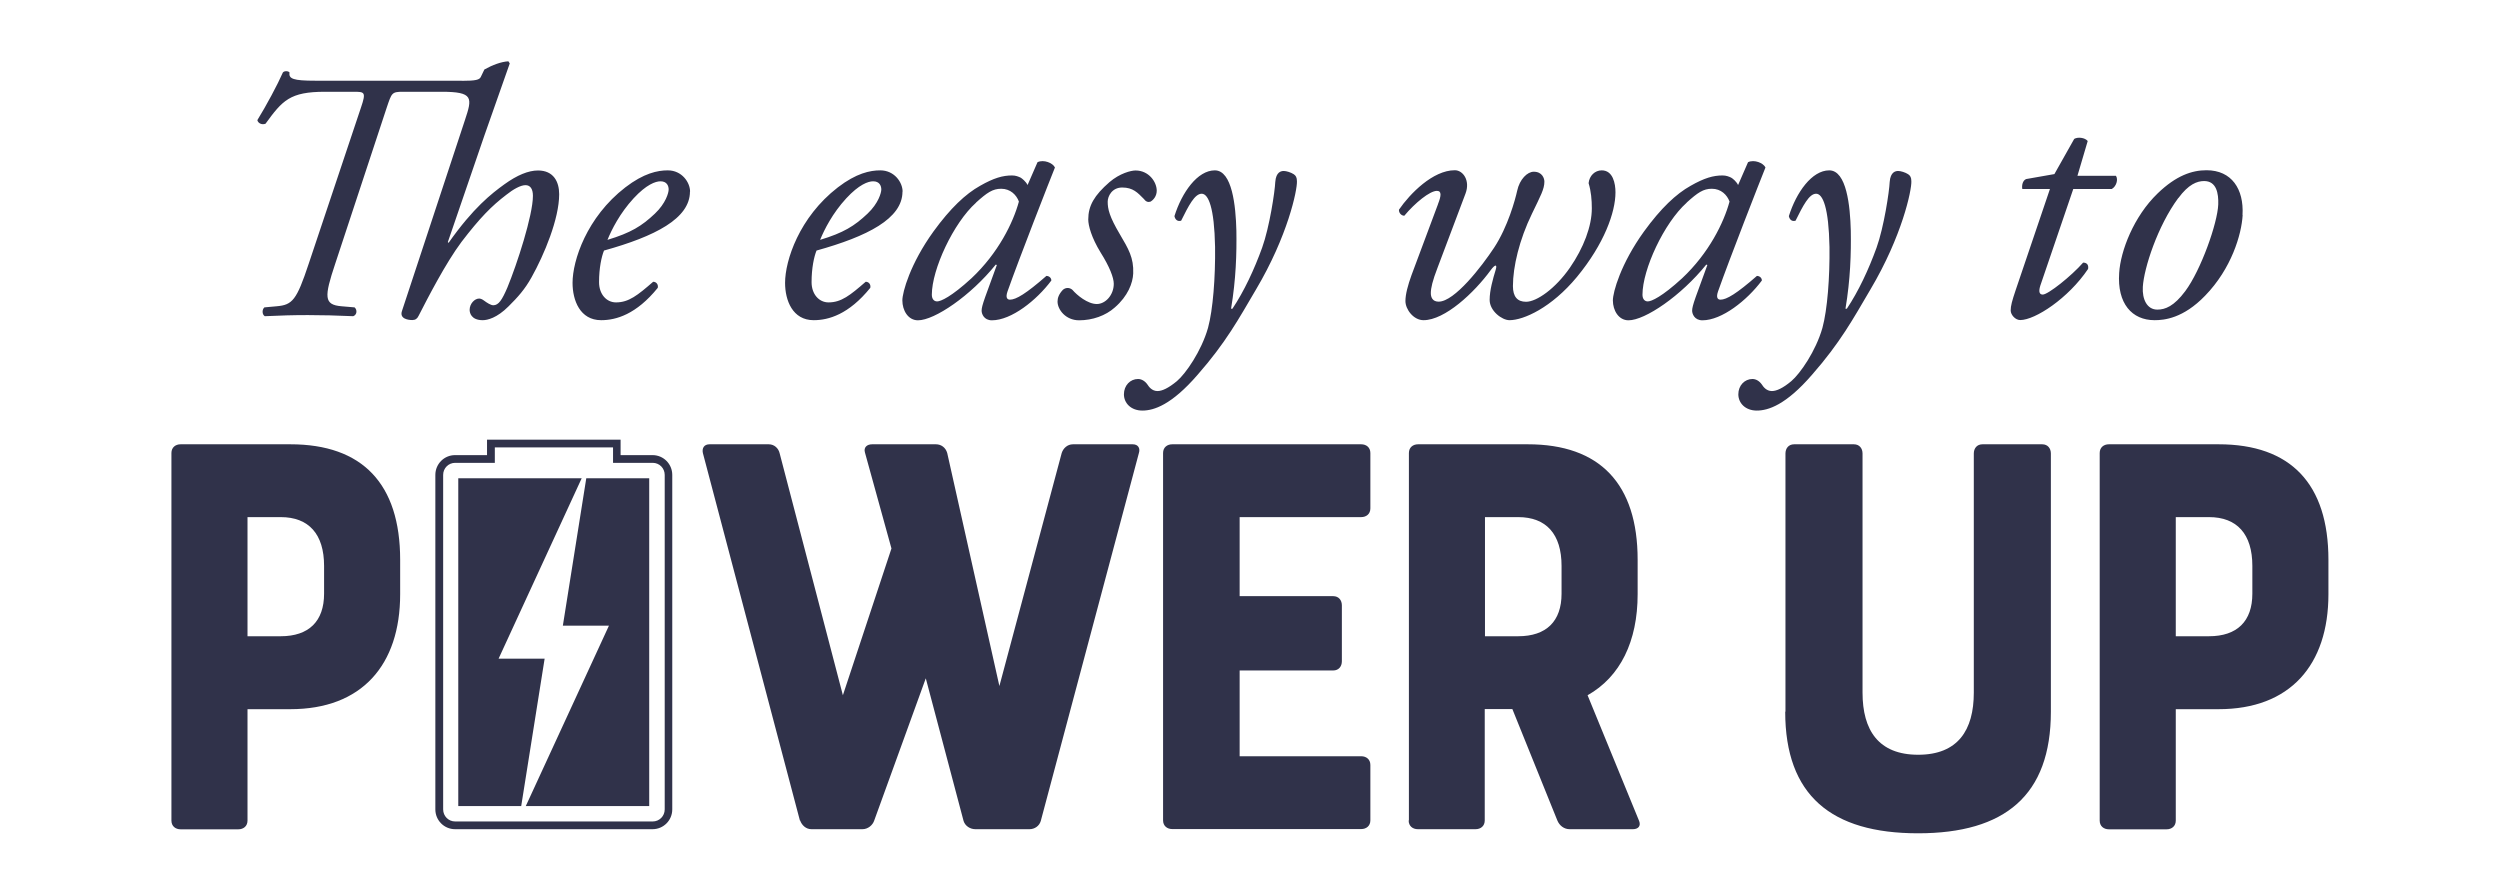
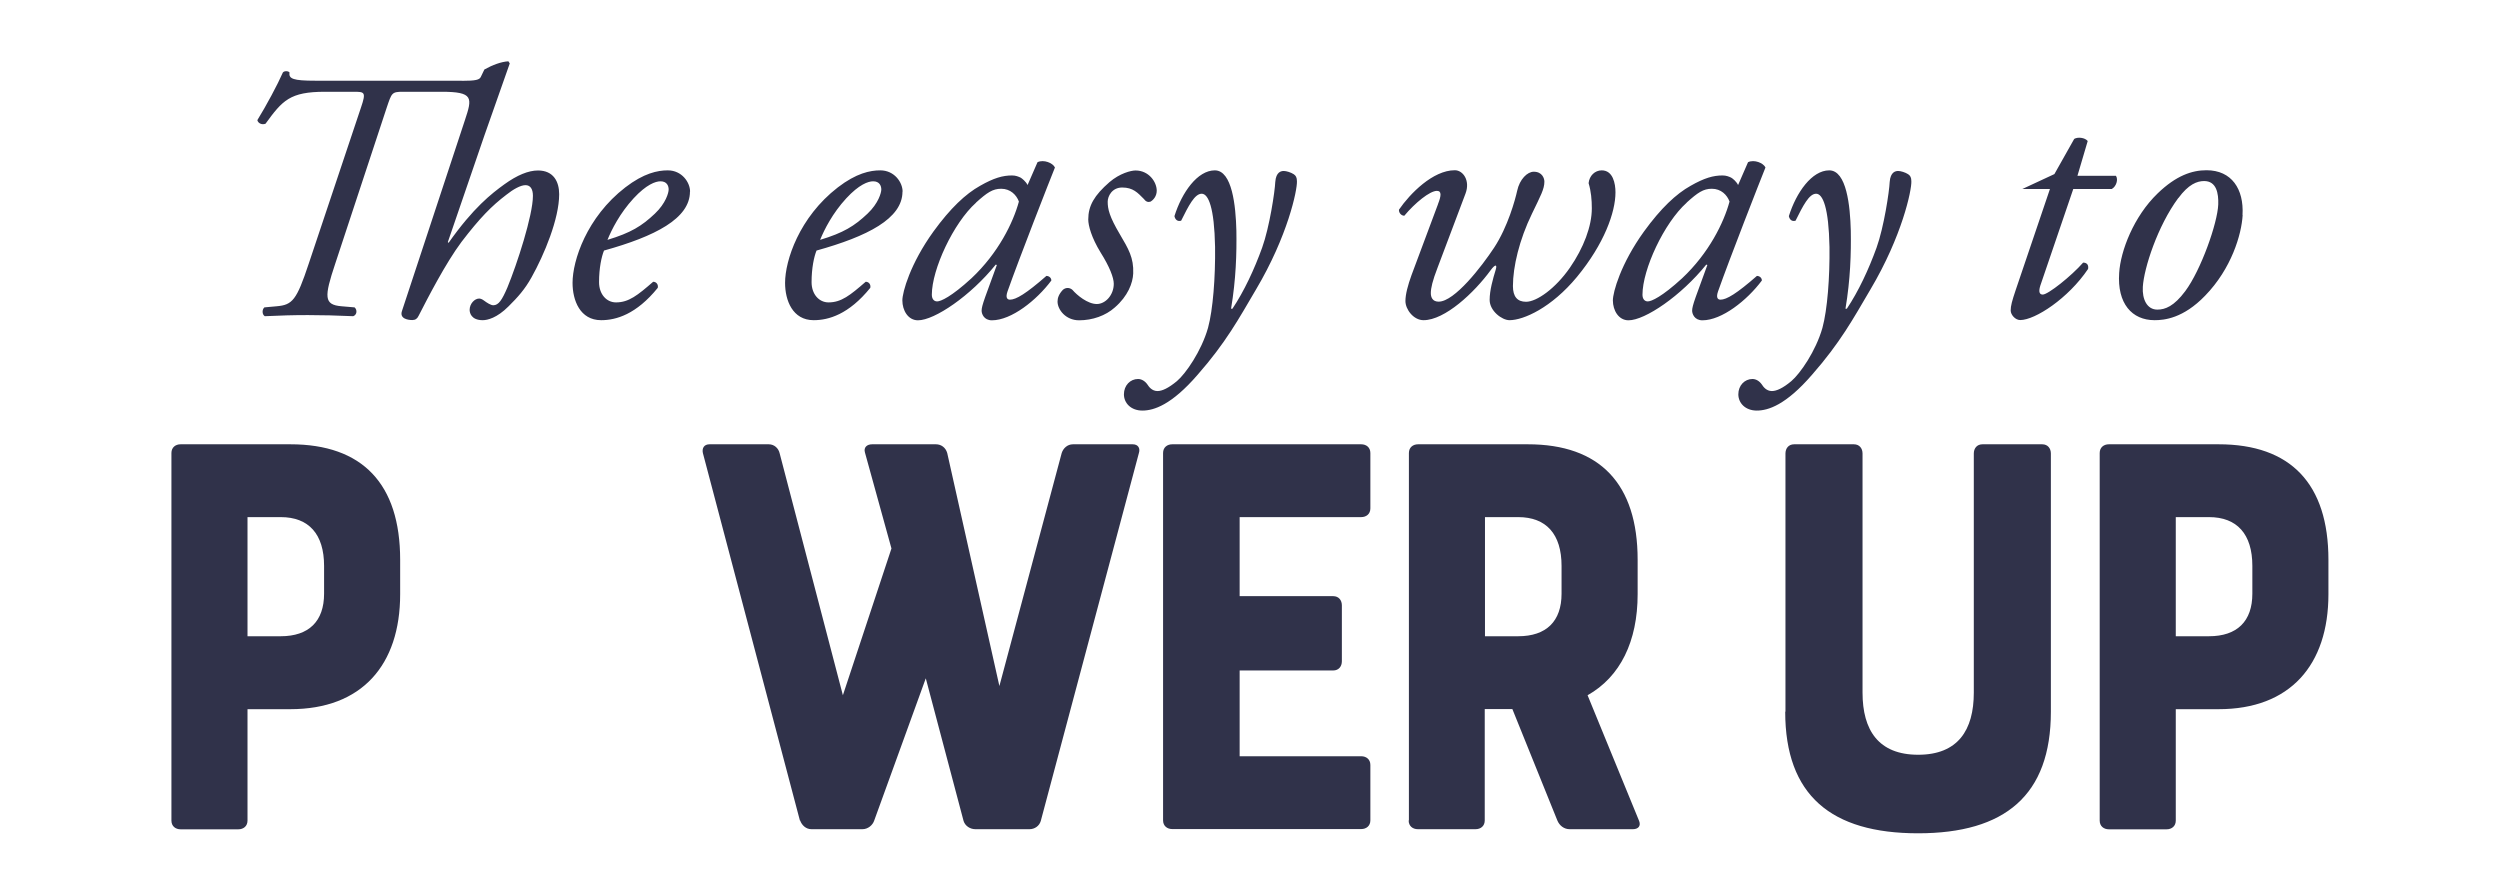
<svg xmlns="http://www.w3.org/2000/svg" width="408" height="146" viewBox="0 0 408 146" fill="none">
-   <path d="M75.35 13.192C77.715 13.192 78.24 13.009 78.463 12.563L79.049 11.345C80.383 10.594 81.818 10.067 82.97 10.006L83.192 10.351L79.029 22.181L73.086 39.51L73.207 39.632C77.25 33.889 80.241 31.576 82.323 30.075C84.405 28.573 86.244 27.822 87.801 27.822C90.347 27.822 91.257 29.669 91.257 31.698C91.257 35.695 88.831 41.539 86.75 45.253C85.658 47.221 84.506 48.5 82.99 50.001C81.09 51.909 79.534 52.254 78.786 52.254C76.886 52.254 76.644 51.036 76.644 50.569C76.644 49.575 77.452 48.723 78.2 48.723C78.422 48.723 78.725 48.845 79.008 49.068C79.473 49.413 80.1 49.819 80.504 49.819C81.373 49.819 81.939 48.946 82.808 46.917C84.365 43.143 86.972 35.148 86.972 31.962C86.972 30.866 86.568 30.217 85.759 30.217C84.951 30.217 83.738 30.907 82.647 31.779C80.221 33.626 78.321 35.553 75.309 39.49C72.722 42.96 69.832 48.581 68.316 51.543C68.094 52.01 67.791 52.233 67.285 52.233C66.659 52.233 65.143 52.051 65.608 50.732L75.876 19.604C77.088 15.951 77.311 14.977 72.055 14.977H65.769C63.93 14.977 63.93 15.16 63.122 17.534L54.693 43.082C52.894 48.479 52.854 49.737 55.724 49.981L57.867 50.164C58.331 50.569 58.271 51.381 57.644 51.604C54.754 51.483 52.733 51.422 50.246 51.422C47.761 51.422 45.921 51.483 43.213 51.604C42.748 51.32 42.748 50.508 43.152 50.164L45.173 49.981C47.72 49.758 48.407 48.987 50.368 43.082L58.917 17.534C59.787 14.977 59.504 14.977 57.644 14.977H53.036C47.316 14.977 46.103 16.378 43.334 20.192C42.748 20.416 42.121 20.131 42 19.604C43.435 17.291 45.355 13.699 46.164 11.832C46.386 11.548 47.033 11.548 47.255 11.832C47.073 12.867 47.882 13.171 51.419 13.171H75.37L75.35 13.192ZM112.601 31.272C112.601 35.675 106.881 38.577 98.574 40.89C98.169 41.885 97.765 43.731 97.765 46.044C97.765 48.013 98.978 49.352 100.534 49.352C102.616 49.352 104.051 48.195 106.598 45.983C107.123 45.983 107.467 46.45 107.346 46.978C103.829 51.32 100.534 52.254 98.109 52.254C94.653 52.254 93.44 49.007 93.44 46.166C93.44 42.514 95.744 35.452 102.05 30.582C105.062 28.269 107.305 27.802 108.983 27.802C111.287 27.802 112.621 29.77 112.621 31.272H112.601ZM103.404 32.368C101.161 34.803 99.827 37.461 99.14 39.145C102.96 37.988 104.738 36.893 106.881 34.864C108.66 33.179 109.124 31.454 109.124 30.927C109.124 30.338 108.841 29.588 107.79 29.588C106.982 29.588 105.486 30.115 103.404 32.368ZM147.285 31.272C147.285 35.675 141.565 38.577 133.258 40.89C132.853 41.885 132.449 43.731 132.449 46.044C132.449 48.013 133.662 49.352 135.218 49.352C137.3 49.352 138.735 48.195 141.282 45.983C141.807 45.983 142.151 46.45 142.03 46.978C138.513 51.32 135.218 52.254 132.793 52.254C129.337 52.254 128.124 49.007 128.124 46.166C128.124 42.514 130.428 35.452 136.734 30.582C139.746 28.269 141.989 27.802 143.667 27.802C145.971 27.802 147.305 29.77 147.305 31.272H147.285ZM138.109 32.368C135.865 34.803 134.531 37.461 133.844 39.145C137.664 37.988 139.443 36.893 141.585 34.864C143.364 33.179 143.829 31.454 143.829 30.927C143.829 30.338 143.546 29.588 142.495 29.588C141.686 29.588 140.19 30.115 138.109 32.368ZM169.336 26.463C170.327 25.996 171.822 26.584 172.166 27.335C171.297 29.486 166.284 42.29 164.425 47.566C164.081 48.56 164.364 48.906 164.829 48.906C165.819 48.906 167.477 47.911 170.771 45.03C171.176 45.03 171.58 45.314 171.58 45.781C169.154 49.027 165.051 52.274 161.878 52.274C160.544 52.274 160.2 51.178 160.2 50.711C160.2 50.306 160.322 49.778 160.787 48.459L162.686 43.244L162.505 43.183C158.402 48.276 152.52 52.274 149.811 52.274C148.194 52.274 147.265 50.651 147.265 49.027C147.265 47.688 148.538 43.061 152.338 37.785C155.107 33.971 157.593 31.637 159.958 30.318C162.201 29.04 163.657 28.634 165.152 28.634C165.779 28.634 166.183 28.817 166.547 28.979C166.769 29.101 167.416 29.608 167.699 30.196L169.316 26.483L169.336 26.463ZM159.291 33.078C155.592 36.385 152.075 43.974 152.075 48.094C152.075 48.784 152.419 49.19 152.944 49.19C153.53 49.19 155.248 48.439 158.543 45.415C162.929 41.296 165.354 36.325 166.284 32.895C165.88 31.799 164.89 30.805 163.394 30.805C161.999 30.805 161.09 31.434 159.291 33.057V33.078ZM188.78 31.11C188.78 32.043 188.194 32.672 187.749 32.915C187.345 33.037 187.002 32.915 186.658 32.449C185.668 31.454 184.92 30.602 183.141 30.602C181.464 30.602 180.776 32.043 180.776 32.915C180.776 34.133 181.059 35.35 182.737 38.191C184.172 40.626 185.041 42.067 184.94 44.624C184.879 46.186 184.071 48.337 181.928 50.184C180.433 51.523 178.29 52.274 176.107 52.274C173.924 52.274 172.59 50.529 172.59 49.21C172.59 48.621 172.813 47.992 173.46 47.302C173.924 46.897 174.551 46.897 175.016 47.302C175.764 48.175 177.502 49.616 178.998 49.616C180.392 49.616 181.767 48.175 181.767 46.308C181.767 45.314 181.08 43.528 179.624 41.215C178.129 38.78 177.603 36.812 177.603 35.817C177.603 33.565 178.593 31.881 181.059 29.73C182.737 28.289 184.576 27.822 185.324 27.822C187.467 27.822 188.78 29.669 188.78 31.13V31.11ZM201.777 37.644C201.837 41.357 201.716 45.578 200.908 50.387H201.13C203.03 47.546 204.707 43.954 205.981 40.423C207.194 37.055 208.063 31.211 208.123 29.709C208.245 28.025 209.114 27.903 209.518 27.903C209.922 27.903 210.67 28.127 211.135 28.431C211.478 28.654 211.66 28.959 211.66 29.588C211.721 31.028 210.165 38.516 204.97 47.262C202.141 52.071 200.059 55.906 195.45 61.162C191.186 66.093 188.295 67.006 186.436 67.006C184.576 67.006 183.424 65.788 183.424 64.348C183.424 62.907 184.455 61.852 185.728 61.852C186.314 61.852 186.88 62.197 187.285 62.785C187.467 63.069 187.972 63.82 188.902 63.82C189.649 63.82 190.68 63.353 192.075 62.197C193.51 60.979 196.057 57.327 197.148 53.512C197.957 50.549 198.361 45.233 198.3 40.302C198.179 33.869 197.209 31.617 196.117 31.617C194.965 31.617 193.975 33.585 192.762 36.02C192.136 36.203 191.772 35.797 191.671 35.269C192.883 31.393 195.43 27.802 198.26 27.802C201.089 27.802 201.676 33.605 201.777 37.644ZM234.682 33.301C235.208 31.962 235.309 31.15 234.5 31.15C233.348 31.15 230.923 33.118 229.184 35.208C228.659 35.208 228.255 34.681 228.315 34.214C230.114 31.596 233.853 27.782 237.431 27.782C238.765 27.782 239.978 29.466 239.169 31.596L234.601 43.711C233.793 45.801 233.51 47.018 233.51 47.83C233.51 48.52 233.793 49.23 234.783 49.23C237.39 49.23 241.817 43.487 243.838 40.423C246.082 37.014 247.294 32.55 247.598 31.15C248.002 29.243 249.275 28.025 250.306 28.025C251.701 28.025 252.044 29.121 252.044 29.648C252.044 30.866 251.418 31.962 250.023 34.864C247.941 39.145 246.91 43.548 246.91 46.694C246.91 48.439 247.658 49.25 249.053 49.25C250.791 49.25 253.843 47.099 256.208 43.69C258.451 40.444 259.785 36.913 259.785 34.011C259.785 32.611 259.664 31.231 259.26 29.892C259.381 28.674 260.291 27.802 261.402 27.802C263.242 27.802 263.646 29.953 263.646 31.393C263.646 34.64 261.807 39.794 257.36 45.192C253.196 50.224 248.649 52.254 246.344 52.254C245.132 52.254 243.11 50.752 243.11 48.946C243.11 47.384 243.636 45.537 244.101 44.015C244.384 43.082 243.98 43.143 243.292 44.076C240.584 47.789 235.794 52.254 232.317 52.254C230.7 52.254 229.366 50.508 229.366 49.129C229.366 48.033 229.77 46.531 230.357 44.908L234.682 33.321V33.301ZM285.293 26.463C286.284 25.996 287.779 26.584 288.123 27.335C287.254 29.486 282.241 42.29 280.382 47.566C280.038 48.56 280.321 48.906 280.786 48.906C281.776 48.906 283.434 47.911 286.728 45.03C287.132 45.03 287.537 45.314 287.537 45.781C285.111 49.027 281.008 52.274 277.835 52.274C276.501 52.274 276.157 51.178 276.157 50.711C276.157 50.306 276.279 49.778 276.743 48.459L278.643 43.244L278.461 43.183C274.358 48.276 268.477 52.274 265.768 52.274C264.151 52.274 263.221 50.651 263.221 49.027C263.221 47.688 264.495 43.061 268.295 37.785C271.064 33.971 273.55 31.637 275.915 30.318C278.158 29.04 279.614 28.634 281.109 28.634C281.736 28.634 282.14 28.817 282.504 28.979C282.746 29.101 283.373 29.608 283.656 30.196L285.273 26.483L285.293 26.463ZM275.268 33.078C271.569 36.385 268.052 43.974 268.052 48.094C268.052 48.784 268.396 49.19 268.921 49.19C269.507 49.19 271.225 48.439 274.52 45.415C278.906 41.296 281.332 36.325 282.261 32.895C281.857 31.799 280.867 30.805 279.371 30.805C277.976 30.805 277.067 31.434 275.268 33.057V33.078ZM302.049 37.644C302.11 41.357 301.988 45.578 301.18 50.387H301.402C303.302 47.546 304.98 43.954 306.253 40.423C307.466 37.055 308.335 31.211 308.396 29.709C308.517 28.025 309.386 27.903 309.79 27.903C310.194 27.903 310.942 28.127 311.407 28.431C311.751 28.654 311.933 28.959 311.933 29.588C311.993 31.028 310.437 38.516 305.242 47.262C302.413 52.071 300.331 55.906 295.723 61.162C291.458 66.093 288.567 67.006 286.708 67.006C284.848 67.006 283.696 65.788 283.696 64.348C283.696 62.907 284.727 61.852 286.001 61.852C286.587 61.852 287.153 62.197 287.557 62.785C287.739 63.069 288.244 63.82 289.174 63.82C289.922 63.82 290.973 63.353 292.347 62.197C293.782 60.979 296.329 57.327 297.42 53.512C298.229 50.549 298.633 45.233 298.572 40.302C298.451 33.869 297.481 31.617 296.39 31.617C295.237 31.617 294.247 33.585 293.034 36.02C292.408 36.203 292.044 35.797 291.943 35.269C293.156 31.393 295.702 27.802 298.532 27.802C301.362 27.802 301.948 33.605 302.049 37.644ZM338.35 30.866L332.973 46.633C332.63 47.728 332.913 48.074 333.378 48.074C334.247 48.074 338.047 45.05 339.967 42.858C340.553 42.858 340.897 43.203 340.775 43.893C337.541 48.703 332.125 52.233 329.699 52.233C328.891 52.233 328.143 51.361 328.143 50.671C328.143 49.92 328.365 49.108 328.951 47.363L334.55 30.846H330.043C329.921 30.257 330.103 29.445 330.669 29.222L335.278 28.411L338.512 22.668C339.098 22.323 340.25 22.445 340.715 23.013L339.037 28.695H345.323C345.727 29.283 345.384 30.44 344.636 30.846H338.35V30.866ZM366 35.107C365.818 38.293 364.161 43.853 359.876 48.256C356.298 51.969 353.186 52.254 351.629 52.254C347.93 52.254 345.505 49.535 345.849 44.543C346.071 40.951 348.213 35.33 352.135 31.556C355.146 28.654 357.733 27.782 360.098 27.782C364.201 27.782 366.222 30.846 365.98 35.087L366 35.107ZM355.49 32.327C352.135 36.852 349.891 43.751 349.709 46.815C349.588 48.845 350.396 50.529 352.074 50.529C353.347 50.529 354.782 50.001 356.642 47.505C359.189 44.076 361.897 36.446 362.018 33.362C362.079 31.556 361.735 29.547 359.714 29.547C358.562 29.547 357.167 30.075 355.51 32.327H355.49Z" fill="#30324A" />
+   <path d="M75.35 13.192C77.715 13.192 78.24 13.009 78.463 12.563L79.049 11.345C80.383 10.594 81.818 10.067 82.97 10.006L83.192 10.351L79.029 22.181L73.086 39.51L73.207 39.632C77.25 33.889 80.241 31.576 82.323 30.075C84.405 28.573 86.244 27.822 87.801 27.822C90.347 27.822 91.257 29.669 91.257 31.698C91.257 35.695 88.831 41.539 86.75 45.253C85.658 47.221 84.506 48.5 82.99 50.001C81.09 51.909 79.534 52.254 78.786 52.254C76.886 52.254 76.644 51.036 76.644 50.569C76.644 49.575 77.452 48.723 78.2 48.723C78.422 48.723 78.725 48.845 79.008 49.068C79.473 49.413 80.1 49.819 80.504 49.819C81.373 49.819 81.939 48.946 82.808 46.917C84.365 43.143 86.972 35.148 86.972 31.962C86.972 30.866 86.568 30.217 85.759 30.217C84.951 30.217 83.738 30.907 82.647 31.779C80.221 33.626 78.321 35.553 75.309 39.49C72.722 42.96 69.832 48.581 68.316 51.543C68.094 52.01 67.791 52.233 67.285 52.233C66.659 52.233 65.143 52.051 65.608 50.732L75.876 19.604C77.088 15.951 77.311 14.977 72.055 14.977H65.769C63.93 14.977 63.93 15.16 63.122 17.534L54.693 43.082C52.894 48.479 52.854 49.737 55.724 49.981L57.867 50.164C58.331 50.569 58.271 51.381 57.644 51.604C54.754 51.483 52.733 51.422 50.246 51.422C47.761 51.422 45.921 51.483 43.213 51.604C42.748 51.32 42.748 50.508 43.152 50.164L45.173 49.981C47.72 49.758 48.407 48.987 50.368 43.082L58.917 17.534C59.787 14.977 59.504 14.977 57.644 14.977H53.036C47.316 14.977 46.103 16.378 43.334 20.192C42.748 20.416 42.121 20.131 42 19.604C43.435 17.291 45.355 13.699 46.164 11.832C46.386 11.548 47.033 11.548 47.255 11.832C47.073 12.867 47.882 13.171 51.419 13.171H75.37L75.35 13.192ZM112.601 31.272C112.601 35.675 106.881 38.577 98.574 40.89C98.169 41.885 97.765 43.731 97.765 46.044C97.765 48.013 98.978 49.352 100.534 49.352C102.616 49.352 104.051 48.195 106.598 45.983C107.123 45.983 107.467 46.45 107.346 46.978C103.829 51.32 100.534 52.254 98.109 52.254C94.653 52.254 93.44 49.007 93.44 46.166C93.44 42.514 95.744 35.452 102.05 30.582C105.062 28.269 107.305 27.802 108.983 27.802C111.287 27.802 112.621 29.77 112.621 31.272H112.601ZM103.404 32.368C101.161 34.803 99.827 37.461 99.14 39.145C102.96 37.988 104.738 36.893 106.881 34.864C108.66 33.179 109.124 31.454 109.124 30.927C109.124 30.338 108.841 29.588 107.79 29.588C106.982 29.588 105.486 30.115 103.404 32.368ZM147.285 31.272C147.285 35.675 141.565 38.577 133.258 40.89C132.853 41.885 132.449 43.731 132.449 46.044C132.449 48.013 133.662 49.352 135.218 49.352C137.3 49.352 138.735 48.195 141.282 45.983C141.807 45.983 142.151 46.45 142.03 46.978C138.513 51.32 135.218 52.254 132.793 52.254C129.337 52.254 128.124 49.007 128.124 46.166C128.124 42.514 130.428 35.452 136.734 30.582C139.746 28.269 141.989 27.802 143.667 27.802C145.971 27.802 147.305 29.77 147.305 31.272H147.285ZM138.109 32.368C135.865 34.803 134.531 37.461 133.844 39.145C137.664 37.988 139.443 36.893 141.585 34.864C143.364 33.179 143.829 31.454 143.829 30.927C143.829 30.338 143.546 29.588 142.495 29.588C141.686 29.588 140.19 30.115 138.109 32.368ZM169.336 26.463C170.327 25.996 171.822 26.584 172.166 27.335C171.297 29.486 166.284 42.29 164.425 47.566C164.081 48.56 164.364 48.906 164.829 48.906C165.819 48.906 167.477 47.911 170.771 45.03C171.176 45.03 171.58 45.314 171.58 45.781C169.154 49.027 165.051 52.274 161.878 52.274C160.544 52.274 160.2 51.178 160.2 50.711C160.2 50.306 160.322 49.778 160.787 48.459L162.686 43.244L162.505 43.183C158.402 48.276 152.52 52.274 149.811 52.274C148.194 52.274 147.265 50.651 147.265 49.027C147.265 47.688 148.538 43.061 152.338 37.785C155.107 33.971 157.593 31.637 159.958 30.318C162.201 29.04 163.657 28.634 165.152 28.634C165.779 28.634 166.183 28.817 166.547 28.979C166.769 29.101 167.416 29.608 167.699 30.196L169.316 26.483L169.336 26.463ZM159.291 33.078C155.592 36.385 152.075 43.974 152.075 48.094C152.075 48.784 152.419 49.19 152.944 49.19C153.53 49.19 155.248 48.439 158.543 45.415C162.929 41.296 165.354 36.325 166.284 32.895C165.88 31.799 164.89 30.805 163.394 30.805C161.999 30.805 161.09 31.434 159.291 33.057V33.078ZM188.78 31.11C188.78 32.043 188.194 32.672 187.749 32.915C187.345 33.037 187.002 32.915 186.658 32.449C185.668 31.454 184.92 30.602 183.141 30.602C181.464 30.602 180.776 32.043 180.776 32.915C180.776 34.133 181.059 35.35 182.737 38.191C184.172 40.626 185.041 42.067 184.94 44.624C184.879 46.186 184.071 48.337 181.928 50.184C180.433 51.523 178.29 52.274 176.107 52.274C173.924 52.274 172.59 50.529 172.59 49.21C172.59 48.621 172.813 47.992 173.46 47.302C173.924 46.897 174.551 46.897 175.016 47.302C175.764 48.175 177.502 49.616 178.998 49.616C180.392 49.616 181.767 48.175 181.767 46.308C181.767 45.314 181.08 43.528 179.624 41.215C178.129 38.78 177.603 36.812 177.603 35.817C177.603 33.565 178.593 31.881 181.059 29.73C182.737 28.289 184.576 27.822 185.324 27.822C187.467 27.822 188.78 29.669 188.78 31.13V31.11ZM201.777 37.644C201.837 41.357 201.716 45.578 200.908 50.387H201.13C203.03 47.546 204.707 43.954 205.981 40.423C207.194 37.055 208.063 31.211 208.123 29.709C208.245 28.025 209.114 27.903 209.518 27.903C209.922 27.903 210.67 28.127 211.135 28.431C211.478 28.654 211.66 28.959 211.66 29.588C211.721 31.028 210.165 38.516 204.97 47.262C202.141 52.071 200.059 55.906 195.45 61.162C191.186 66.093 188.295 67.006 186.436 67.006C184.576 67.006 183.424 65.788 183.424 64.348C183.424 62.907 184.455 61.852 185.728 61.852C186.314 61.852 186.88 62.197 187.285 62.785C187.467 63.069 187.972 63.82 188.902 63.82C189.649 63.82 190.68 63.353 192.075 62.197C193.51 60.979 196.057 57.327 197.148 53.512C197.957 50.549 198.361 45.233 198.3 40.302C198.179 33.869 197.209 31.617 196.117 31.617C194.965 31.617 193.975 33.585 192.762 36.02C192.136 36.203 191.772 35.797 191.671 35.269C192.883 31.393 195.43 27.802 198.26 27.802C201.089 27.802 201.676 33.605 201.777 37.644ZM234.682 33.301C235.208 31.962 235.309 31.15 234.5 31.15C233.348 31.15 230.923 33.118 229.184 35.208C228.659 35.208 228.255 34.681 228.315 34.214C230.114 31.596 233.853 27.782 237.431 27.782C238.765 27.782 239.978 29.466 239.169 31.596L234.601 43.711C233.793 45.801 233.51 47.018 233.51 47.83C233.51 48.52 233.793 49.23 234.783 49.23C237.39 49.23 241.817 43.487 243.838 40.423C246.082 37.014 247.294 32.55 247.598 31.15C248.002 29.243 249.275 28.025 250.306 28.025C251.701 28.025 252.044 29.121 252.044 29.648C252.044 30.866 251.418 31.962 250.023 34.864C247.941 39.145 246.91 43.548 246.91 46.694C246.91 48.439 247.658 49.25 249.053 49.25C250.791 49.25 253.843 47.099 256.208 43.69C258.451 40.444 259.785 36.913 259.785 34.011C259.785 32.611 259.664 31.231 259.26 29.892C259.381 28.674 260.291 27.802 261.402 27.802C263.242 27.802 263.646 29.953 263.646 31.393C263.646 34.64 261.807 39.794 257.36 45.192C253.196 50.224 248.649 52.254 246.344 52.254C245.132 52.254 243.11 50.752 243.11 48.946C243.11 47.384 243.636 45.537 244.101 44.015C244.384 43.082 243.98 43.143 243.292 44.076C240.584 47.789 235.794 52.254 232.317 52.254C230.7 52.254 229.366 50.508 229.366 49.129C229.366 48.033 229.77 46.531 230.357 44.908L234.682 33.321V33.301ZM285.293 26.463C286.284 25.996 287.779 26.584 288.123 27.335C287.254 29.486 282.241 42.29 280.382 47.566C280.038 48.56 280.321 48.906 280.786 48.906C281.776 48.906 283.434 47.911 286.728 45.03C287.132 45.03 287.537 45.314 287.537 45.781C285.111 49.027 281.008 52.274 277.835 52.274C276.501 52.274 276.157 51.178 276.157 50.711C276.157 50.306 276.279 49.778 276.743 48.459L278.643 43.244L278.461 43.183C274.358 48.276 268.477 52.274 265.768 52.274C264.151 52.274 263.221 50.651 263.221 49.027C263.221 47.688 264.495 43.061 268.295 37.785C271.064 33.971 273.55 31.637 275.915 30.318C278.158 29.04 279.614 28.634 281.109 28.634C281.736 28.634 282.14 28.817 282.504 28.979C282.746 29.101 283.373 29.608 283.656 30.196L285.273 26.483L285.293 26.463ZM275.268 33.078C271.569 36.385 268.052 43.974 268.052 48.094C268.052 48.784 268.396 49.19 268.921 49.19C269.507 49.19 271.225 48.439 274.52 45.415C278.906 41.296 281.332 36.325 282.261 32.895C281.857 31.799 280.867 30.805 279.371 30.805C277.976 30.805 277.067 31.434 275.268 33.057V33.078ZM302.049 37.644C302.11 41.357 301.988 45.578 301.18 50.387H301.402C303.302 47.546 304.98 43.954 306.253 40.423C307.466 37.055 308.335 31.211 308.396 29.709C308.517 28.025 309.386 27.903 309.79 27.903C310.194 27.903 310.942 28.127 311.407 28.431C311.751 28.654 311.933 28.959 311.933 29.588C311.993 31.028 310.437 38.516 305.242 47.262C302.413 52.071 300.331 55.906 295.723 61.162C291.458 66.093 288.567 67.006 286.708 67.006C284.848 67.006 283.696 65.788 283.696 64.348C283.696 62.907 284.727 61.852 286.001 61.852C286.587 61.852 287.153 62.197 287.557 62.785C287.739 63.069 288.244 63.82 289.174 63.82C289.922 63.82 290.973 63.353 292.347 62.197C293.782 60.979 296.329 57.327 297.42 53.512C298.229 50.549 298.633 45.233 298.572 40.302C298.451 33.869 297.481 31.617 296.39 31.617C295.237 31.617 294.247 33.585 293.034 36.02C292.408 36.203 292.044 35.797 291.943 35.269C293.156 31.393 295.702 27.802 298.532 27.802C301.362 27.802 301.948 33.605 302.049 37.644ZM338.35 30.866L332.973 46.633C332.63 47.728 332.913 48.074 333.378 48.074C334.247 48.074 338.047 45.05 339.967 42.858C340.553 42.858 340.897 43.203 340.775 43.893C337.541 48.703 332.125 52.233 329.699 52.233C328.891 52.233 328.143 51.361 328.143 50.671C328.143 49.92 328.365 49.108 328.951 47.363L334.55 30.846H330.043L335.278 28.411L338.512 22.668C339.098 22.323 340.25 22.445 340.715 23.013L339.037 28.695H345.323C345.727 29.283 345.384 30.44 344.636 30.846H338.35V30.866ZM366 35.107C365.818 38.293 364.161 43.853 359.876 48.256C356.298 51.969 353.186 52.254 351.629 52.254C347.93 52.254 345.505 49.535 345.849 44.543C346.071 40.951 348.213 35.33 352.135 31.556C355.146 28.654 357.733 27.782 360.098 27.782C364.201 27.782 366.222 30.846 365.98 35.087L366 35.107ZM355.49 32.327C352.135 36.852 349.891 43.751 349.709 46.815C349.588 48.845 350.396 50.529 352.074 50.529C353.347 50.529 354.782 50.001 356.642 47.505C359.189 44.076 361.897 36.446 362.018 33.362C362.079 31.556 361.735 29.547 359.714 29.547C358.562 29.547 357.167 30.075 355.51 32.327H355.49Z" fill="#30324A" />
  <path d="M27.977 133.902V73.93C27.977 73.016 28.644 72.508 29.473 72.508H47.39C59.139 72.508 65.306 78.948 65.306 91.361V96.968C65.306 108.527 59.058 115.739 47.39 115.739H40.393V133.922C40.393 134.836 39.725 135.344 38.896 135.344H29.473C28.644 135.344 27.977 134.836 27.977 133.922V133.902ZM45.812 103.835C50.403 103.835 52.89 101.397 52.89 96.887V92.356C52.89 87.156 50.383 84.393 45.812 84.393H40.393V103.835H45.812ZM130.542 133.902L114.708 73.93C114.547 73.178 114.87 72.508 115.8 72.508H125.467C126.376 72.508 127.044 73.178 127.226 73.93L137.559 113.464L145.486 89.512L141.159 73.849C140.916 73.016 141.482 72.508 142.332 72.508H152.746C153.575 72.508 154.323 73.016 154.586 73.93L163.1 111.961L173.271 73.93C173.514 73.178 174.181 72.508 175.111 72.508H184.858C185.768 72.508 186.112 73.178 185.869 73.93L169.854 133.983C169.611 134.816 168.843 135.324 168.013 135.324H159.176C158.347 135.324 157.518 134.816 157.255 133.983L151.088 110.701L142.675 133.902C142.433 134.653 141.664 135.324 140.754 135.324H132.423C131.513 135.324 130.846 134.653 130.583 133.902H130.542ZM189.813 133.902V73.93C189.813 73.016 190.48 72.508 191.309 72.508H222.148C222.977 72.508 223.644 73.016 223.644 73.93V82.971C223.644 83.885 222.977 84.393 222.148 84.393H202.31V97.293H217.577C218.487 97.293 218.993 97.963 218.993 98.796V107.918C218.993 108.751 218.487 109.421 217.577 109.421H202.31V123.419H222.148C222.977 123.419 223.644 123.927 223.644 124.841V133.881C223.644 134.795 222.977 135.303 222.148 135.303H191.309C190.48 135.303 189.813 134.795 189.813 133.881V133.902ZM229.933 133.902V73.93C229.933 73.016 230.6 72.508 231.429 72.508H249.346C261.095 72.508 267.263 78.948 267.263 91.361V96.968C267.263 104.667 264.432 110.457 259.093 113.464L267.505 133.983C267.829 134.816 267.344 135.324 266.494 135.324H256.161C255.251 135.324 254.503 134.734 254.159 133.902L246.818 115.719H242.309V133.902C242.309 134.816 241.642 135.324 240.812 135.324H231.389C230.56 135.324 229.893 134.816 229.893 133.902H229.933ZM247.769 103.835C252.359 103.835 254.846 101.397 254.846 96.887V92.356C254.846 87.156 252.339 84.393 247.769 84.393H242.349V103.835H247.769ZM291.387 116.146V74.011C291.387 73.178 291.893 72.508 292.803 72.508H302.55C303.46 72.508 303.966 73.178 303.966 74.011V113.037C303.966 119.152 306.554 123.175 313.045 123.175C319.536 123.175 322.125 119.152 322.125 113.037V74.011C322.125 73.178 322.63 72.508 323.54 72.508H333.287C334.197 72.508 334.703 73.178 334.703 74.011V116.146C334.703 129.798 327.201 135.994 313.025 135.994C298.849 135.994 291.347 129.798 291.347 116.146H291.387ZM342.67 133.902V73.93C342.67 73.016 343.338 72.508 344.167 72.508H362.083C373.832 72.508 380 78.948 380 91.361V96.968C380 108.527 373.751 115.739 362.083 115.739H355.087V133.922C355.087 134.836 354.419 135.344 353.59 135.344H344.167C343.338 135.344 342.67 134.836 342.67 133.922V133.902ZM360.506 103.835C365.096 103.835 367.584 101.397 367.584 96.887V92.356C367.584 87.156 365.076 84.393 360.506 84.393H355.087V103.835H360.506Z" fill="#30324A" />
-   <path d="M100.048 73.016V75.535H106.519C107.611 75.535 108.48 76.409 108.48 77.506V132.093C108.48 133.19 107.611 134.064 106.519 134.064H74.285C73.193 134.064 72.323 133.19 72.323 132.093V77.506C72.323 76.409 73.193 75.535 74.285 75.535H80.756V73.016H100.068M101.301 71.756H79.482V74.275H74.265C72.485 74.275 71.049 75.718 71.049 77.506V132.093C71.049 133.881 72.485 135.324 74.265 135.324H106.498C108.278 135.324 109.714 133.881 109.714 132.093V77.506C109.714 75.718 108.278 74.275 106.498 74.275H101.281V71.756H101.301ZM105.952 78.054H95.68L91.858 102.108H99.38L85.811 131.545H105.952V78.054ZM81.362 107.512L94.931 78.054H74.79V131.545H85.063L88.885 107.491H81.362V107.512Z" fill="#30324A" />
</svg>